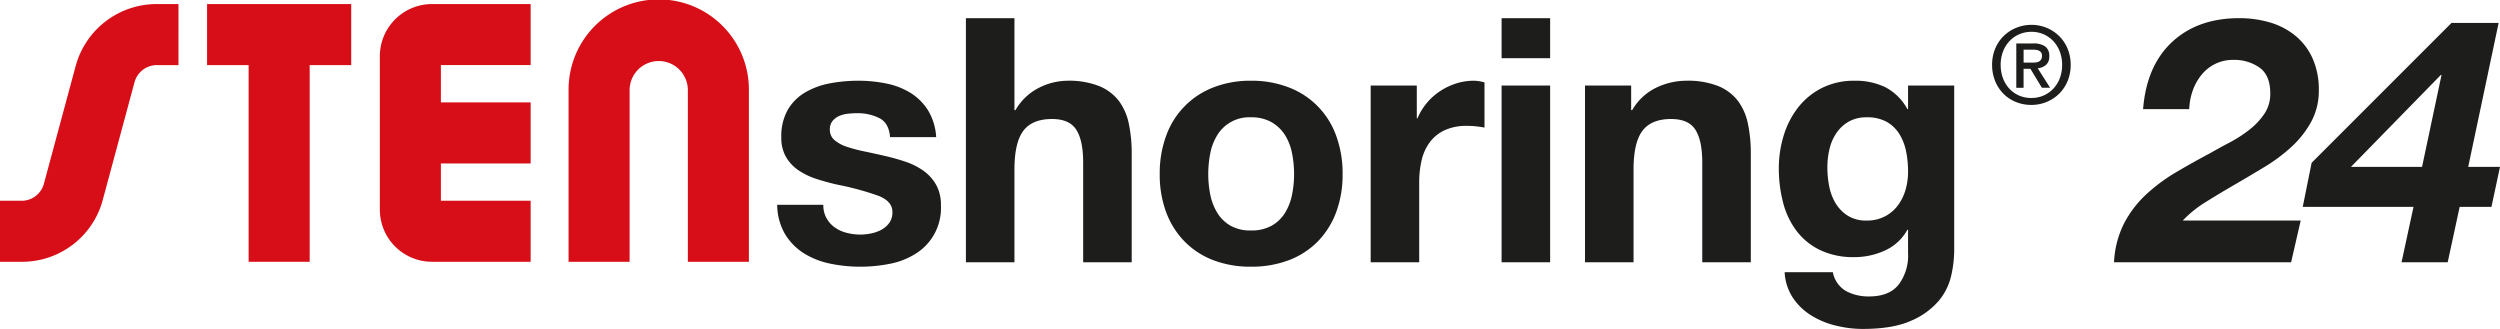
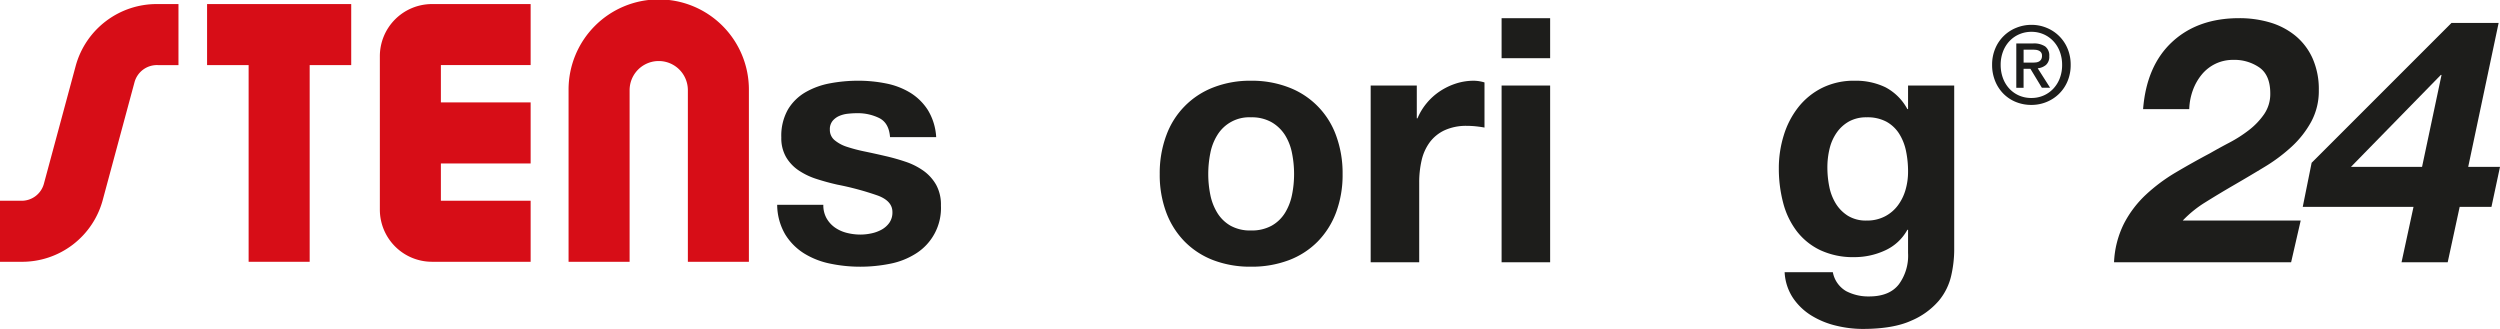
<svg xmlns="http://www.w3.org/2000/svg" width="655.88" height="86.294" viewBox="0 0 655.88 86.294">
  <defs>
    <clipPath id="clip-path">
      <rect id="Rectángulo_678" data-name="Rectángulo 678" width="655.88" height="86.294" transform="translate(0 0)" fill="none" />
    </clipPath>
  </defs>
  <g id="Grupo_802" data-name="Grupo 802" transform="translate(0 0)">
    <g id="Grupo_801" data-name="Grupo 801" clip-path="url(#clip-path)">
      <path id="Trazado_3012" data-name="Trazado 3012" d="M216.86,57.28a7.437,7.437,0,0,0,2.2,2.421,9.415,9.415,0,0,0,3.095,1.391,14.558,14.558,0,0,0,3.631.448,13.512,13.512,0,0,0,2.826-.315,9.591,9.591,0,0,0,2.691-.986,6.106,6.106,0,0,0,2.018-1.794,4.708,4.708,0,0,0,.807-2.825q0-2.868-3.812-4.305a76.3,76.3,0,0,0-10.628-2.87q-2.781-.625-5.426-1.479a18.5,18.5,0,0,1-4.709-2.243,10.865,10.865,0,0,1-3.318-3.5,9.9,9.9,0,0,1-1.256-5.157,13.954,13.954,0,0,1,1.749-7.354,12.9,12.9,0,0,1,4.619-4.529,20.235,20.235,0,0,1,6.457-2.332,39.873,39.873,0,0,1,7.355-.673,36.776,36.776,0,0,1,7.31.718,19.368,19.368,0,0,1,6.322,2.421,14.537,14.537,0,0,1,4.619,4.529,15.236,15.236,0,0,1,2.2,7.13H233.5q-.269-3.675-2.78-4.977a12.717,12.717,0,0,0-5.92-1.3,21.9,21.9,0,0,0-2.332.135,7.812,7.812,0,0,0-2.287.583,4.726,4.726,0,0,0-1.749,1.3,3.439,3.439,0,0,0-.717,2.288,3.492,3.492,0,0,0,1.255,2.78,9.668,9.668,0,0,0,3.274,1.749,41.206,41.206,0,0,0,4.619,1.211q2.6.537,5.292,1.166a54.461,54.461,0,0,1,5.425,1.524,17.882,17.882,0,0,1,4.709,2.377A11.522,11.522,0,0,1,245.6,48.49a10.794,10.794,0,0,1,1.255,5.426,14.08,14.08,0,0,1-6.636,12.646,19.656,19.656,0,0,1-6.772,2.646,39.491,39.491,0,0,1-7.758.762,38.441,38.441,0,0,1-7.893-.807,20.807,20.807,0,0,1-6.86-2.691,15.388,15.388,0,0,1-4.934-4.977,15.582,15.582,0,0,1-2.107-7.758h12.108a6.975,6.975,0,0,0,.852,3.543" fill="#1d1d1b" />
-       <path id="Trazado_3013" data-name="Trazado 3013" d="M266.143,4.768V28.894h.269a14.759,14.759,0,0,1,6.188-5.875,16.729,16.729,0,0,1,7.355-1.838,21.624,21.624,0,0,1,8.385,1.39,12.43,12.43,0,0,1,5.157,3.857,14.94,14.94,0,0,1,2.646,6.009,37.384,37.384,0,0,1,.763,7.848v28.52H284.17V42.617q0-5.74-1.794-8.566t-6.368-2.825q-5.2,0-7.533,3.094T266.143,44.5V68.805H253.407V4.768Z" fill="#1d1d1b" />
      <path id="Trazado_3014" data-name="Trazado 3014" d="M305.963,35.575A21.205,21.205,0,0,1,318.34,22.929,26.469,26.469,0,0,1,328.2,21.18a26.843,26.843,0,0,1,9.911,1.749,21.132,21.132,0,0,1,12.422,12.646,28.5,28.5,0,0,1,1.7,10.09,28.113,28.113,0,0,1-1.7,10.045,21.787,21.787,0,0,1-4.844,7.669,21.1,21.1,0,0,1-7.578,4.888,27.5,27.5,0,0,1-9.911,1.7,27.113,27.113,0,0,1-9.865-1.7,21.164,21.164,0,0,1-7.535-4.888,21.74,21.74,0,0,1-4.842-7.669,28.069,28.069,0,0,1-1.7-10.045,28.454,28.454,0,0,1,1.7-10.09m11.569,15.517a14.447,14.447,0,0,0,1.839,4.753,9.776,9.776,0,0,0,3.453,3.363,10.531,10.531,0,0,0,5.381,1.256,10.79,10.79,0,0,0,5.427-1.256,9.7,9.7,0,0,0,3.5-3.363,14.469,14.469,0,0,0,1.839-4.753,27.137,27.137,0,0,0,.538-5.427,27.8,27.8,0,0,0-.538-5.47,14,14,0,0,0-1.839-4.754,10.252,10.252,0,0,0-3.5-3.364,10.519,10.519,0,0,0-5.427-1.3,9.789,9.789,0,0,0-8.834,4.663,13.978,13.978,0,0,0-1.839,4.754,27.881,27.881,0,0,0-.538,5.47,27.211,27.211,0,0,0,.538,5.427" fill="#1d1d1b" />
      <path id="Trazado_3015" data-name="Trazado 3015" d="M371.7,22.436v8.61h.18a15.55,15.55,0,0,1,2.421-3.991,15.861,15.861,0,0,1,3.5-3.139,17.113,17.113,0,0,1,4.214-2.018,15.225,15.225,0,0,1,4.665-.718,9.982,9.982,0,0,1,2.78.449V33.468q-.9-.178-2.153-.315a22.929,22.929,0,0,0-2.421-.134,13.572,13.572,0,0,0-5.919,1.167,10.242,10.242,0,0,0-3.9,3.183,12.755,12.755,0,0,0-2.107,4.709,25.6,25.6,0,0,0-.628,5.829v20.9H359.6V22.436Z" fill="#1d1d1b" />
      <path id="Trazado_3016" data-name="Trazado 3016" d="M393.946,4.768h12.735V15.262H393.946Zm12.735,64.037H393.946V22.436h12.735Z" fill="#1d1d1b" />
-       <path id="Trazado_3017" data-name="Trazado 3017" d="M427.937,22.436v6.458h.269a14.611,14.611,0,0,1,6.278-5.875,18.162,18.162,0,0,1,7.892-1.839,21.624,21.624,0,0,1,8.386,1.391,12.428,12.428,0,0,1,5.157,3.856,14.94,14.94,0,0,1,2.646,6.009,37.4,37.4,0,0,1,.763,7.848V68.805H446.592V42.616q0-5.739-1.794-8.565t-6.368-2.825q-5.2,0-7.533,3.093T428.565,44.5V68.805H415.829V22.436Z" fill="#1d1d1b" />
      <path id="Trazado_3018" data-name="Trazado 3018" d="M511.927,72.213a15.69,15.69,0,0,1-3.273,6.681,19.51,19.51,0,0,1-7.265,5.247q-4.755,2.152-12.735,2.153a29.6,29.6,0,0,1-6.951-.853,22.071,22.071,0,0,1-6.457-2.645,15.866,15.866,0,0,1-4.844-4.619,13.382,13.382,0,0,1-2.2-6.772h12.646a7.27,7.27,0,0,0,3.5,4.979,12.579,12.579,0,0,0,6.01,1.389q5.381,0,7.848-3.228a12.682,12.682,0,0,0,2.377-8.162v-6.1h-.18a12.614,12.614,0,0,1-5.875,5.427,19.043,19.043,0,0,1-8.026,1.748,20.251,20.251,0,0,1-8.969-1.838,17.017,17.017,0,0,1-6.189-5.022,20.955,20.955,0,0,1-3.543-7.445,35.253,35.253,0,0,1-1.121-9.014,28.874,28.874,0,0,1,1.3-8.655,22.574,22.574,0,0,1,3.812-7.354,18.4,18.4,0,0,1,6.233-5.067,18.708,18.708,0,0,1,8.565-1.884,17.94,17.94,0,0,1,8.027,1.7,13.87,13.87,0,0,1,5.785,5.74h.18V22.436H512.69V65.845a31.075,31.075,0,0,1-.763,6.368M494.483,56.786a9.919,9.919,0,0,0,3.408-2.87,12.676,12.676,0,0,0,2.019-4.08,16.942,16.942,0,0,0,.673-4.8,26.359,26.359,0,0,0-.538-5.426,13.6,13.6,0,0,0-1.794-4.529,9.314,9.314,0,0,0-3.319-3.139,10.485,10.485,0,0,0-5.2-1.166,9.341,9.341,0,0,0-4.619,1.076,9.712,9.712,0,0,0-3.229,2.915A12.29,12.29,0,0,0,480,38.983a20.763,20.763,0,0,0-.583,4.978,25.285,25.285,0,0,0,.493,4.977,13.425,13.425,0,0,0,1.7,4.44,9.941,9.941,0,0,0,3.184,3.229,9.01,9.01,0,0,0,4.933,1.255,10.122,10.122,0,0,0,4.753-1.076" fill="#1d1d1b" />
      <path id="Trazado_3019" data-name="Trazado 3019" d="M569.869,11q6.726-6.233,17.579-6.233a28.186,28.186,0,0,1,8.072,1.121,19.017,19.017,0,0,1,6.637,3.453,16.347,16.347,0,0,1,4.529,5.919,19.934,19.934,0,0,1,1.659,8.431,16.914,16.914,0,0,1-1.974,8.206,25.514,25.514,0,0,1-5.111,6.547,43.982,43.982,0,0,1-7.131,5.337q-3.992,2.422-7.937,4.708t-7.533,4.53a29.552,29.552,0,0,0-6.01,4.842h30.942L601.08,68.805H554.622a25.092,25.092,0,0,1,2.6-10.135,28.007,28.007,0,0,1,5.74-7.578,45.158,45.158,0,0,1,7.892-5.875q4.395-2.6,8.97-5.023,2.329-1.344,5.067-2.78A34.675,34.675,0,0,0,590,34.141a18.812,18.812,0,0,0,3.99-4.171A9.358,9.358,0,0,0,595.61,24.5q0-4.752-2.825-6.771a11.493,11.493,0,0,0-6.862-2.019,10.576,10.576,0,0,0-4.709,1.032,10.7,10.7,0,0,0-3.587,2.825,13.952,13.952,0,0,0-2.332,4.126,15.826,15.826,0,0,0-.942,4.933H562.245q.9-11.39,7.624-17.624" fill="#1d1d1b" />
      <path id="Trazado_3020" data-name="Trazado 3020" d="M655.88,43.782l-2.242,10.494H645.3l-3.14,14.529H630.049l3.141-14.529H604.13l2.331-11.571L643.144,6.023h12.377l-7.982,37.759ZM640.544,19.656h-.181L616.776,43.782h18.655Z" fill="#1d1d1b" />
      <path id="Trazado_3021" data-name="Trazado 3021" d="M543.247,17.018a10.845,10.845,0,0,1-.828,4.3,10,10,0,0,1-5.534,5.448,10.321,10.321,0,0,1-3.917.758,10.631,10.631,0,0,1-4.171-.8,9.793,9.793,0,0,1-3.257-2.2,10.117,10.117,0,0,1-2.134-3.328,11.064,11.064,0,0,1-.773-4.17,10.844,10.844,0,0,1,.828-4.3,9.969,9.969,0,0,1,5.547-5.448,10.486,10.486,0,0,1,3.96-.758,10.3,10.3,0,0,1,3.917.758,10,10,0,0,1,5.534,5.448,10.845,10.845,0,0,1,.828,4.3m-2.247,0a9.666,9.666,0,0,0-.618-3.51,8.242,8.242,0,0,0-1.713-2.752,7.724,7.724,0,0,0-2.556-1.784,7.84,7.84,0,0,0-3.145-.632,8,8,0,0,0-3.187.632,7.669,7.669,0,0,0-2.57,1.784,8.241,8.241,0,0,0-1.713,2.752,9.666,9.666,0,0,0-.618,3.51,9.928,9.928,0,0,0,.562,3.37,8.232,8.232,0,0,0,1.614,2.752,7.677,7.677,0,0,0,2.542,1.868,7.934,7.934,0,0,0,3.37.688,7.84,7.84,0,0,0,3.145-.632,7.721,7.721,0,0,0,2.556-1.783,8.3,8.3,0,0,0,1.713-2.739A9.632,9.632,0,0,0,541,17.018m-10.11,6.01h-1.91V11.4h4.409a5.325,5.325,0,0,1,3.174.787,2.963,2.963,0,0,1,1.066,2.555,2.841,2.841,0,0,1-.87,2.3,3.943,3.943,0,0,1-2.162.871l3.257,5.111h-2.162l-3.005-4.971h-1.8Zm2.134-6.6q.533,0,1.025-.042a2.164,2.164,0,0,0,.857-.239,1.58,1.58,0,0,0,.59-.547,1.856,1.856,0,0,0,.224-1,1.344,1.344,0,0,0-.239-.842,1.583,1.583,0,0,0-.6-.478,2.494,2.494,0,0,0-.815-.211q-.45-.042-.87-.042h-2.3v3.4Z" fill="#1d1d1b" />
      <path id="Trazado_3022" data-name="Trazado 3022" d="M115.667,17.079h23.548V1.067H113.323A13.684,13.684,0,0,0,99.655,14.736V55.009a13.683,13.683,0,0,0,13.668,13.668h25.892V52.665H115.667V42.878h23.548V26.866H115.667V17.079Z" fill="#d70d17" />
      <path id="Trazado_3023" data-name="Trazado 3023" d="M196.474,68.678H180.462V23.655a7.642,7.642,0,1,0-15.284,0V68.678H149.165V23.655a23.655,23.655,0,1,1,47.309,0Z" fill="#d70d17" />
      <path id="Trazado_3024" data-name="Trazado 3024" d="M5.417,68.678H0V52.666H5.417a6.053,6.053,0,0,0,6.127-4.558c.013-.051.027-.1.041-.154l8.282-30.693.01-.038A22.023,22.023,0,0,1,41.4,1.068h5.422V17.08H41.4a6.092,6.092,0,0,0-6.088,4.412l-8.257,30.6A21.915,21.915,0,0,1,5.417,68.678" fill="#d70d17" />
      <path id="Trazado_3025" data-name="Trazado 3025" d="M54.327,1.068V17.08h10.9v51.6H81.243V17.08h10.9V1.068Z" fill="#d70d17" />
    </g>
  </g>
</svg>